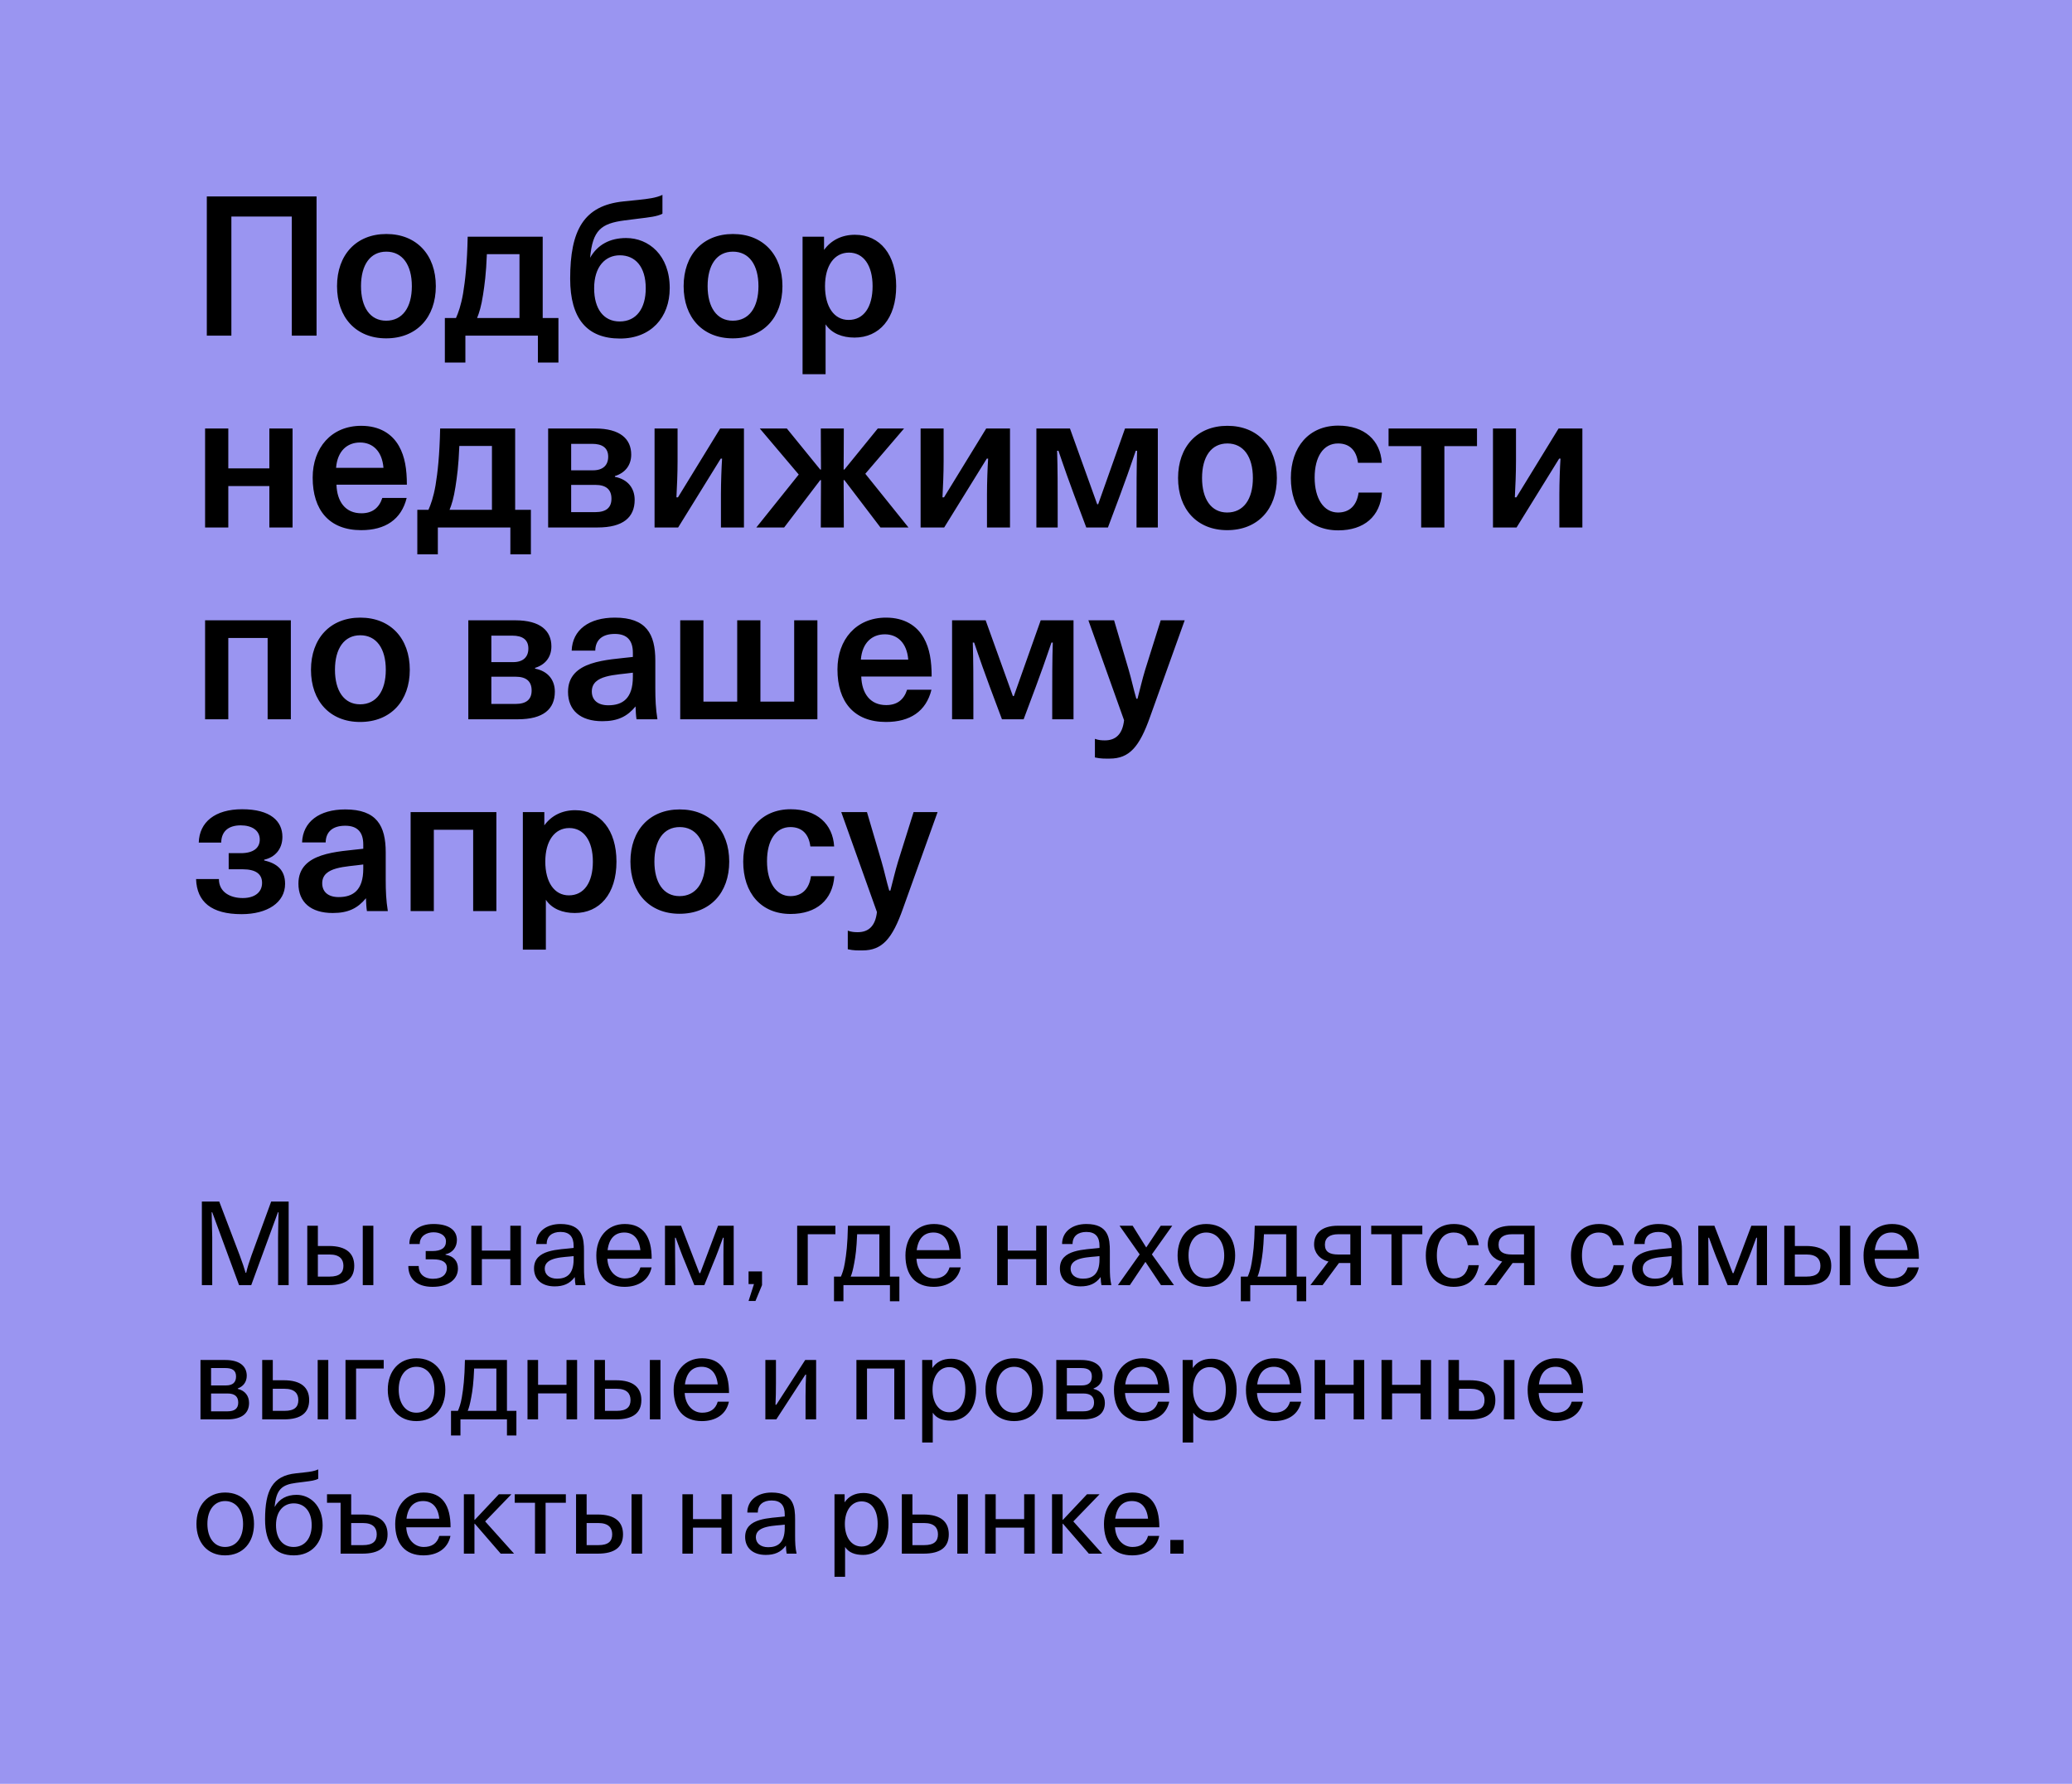
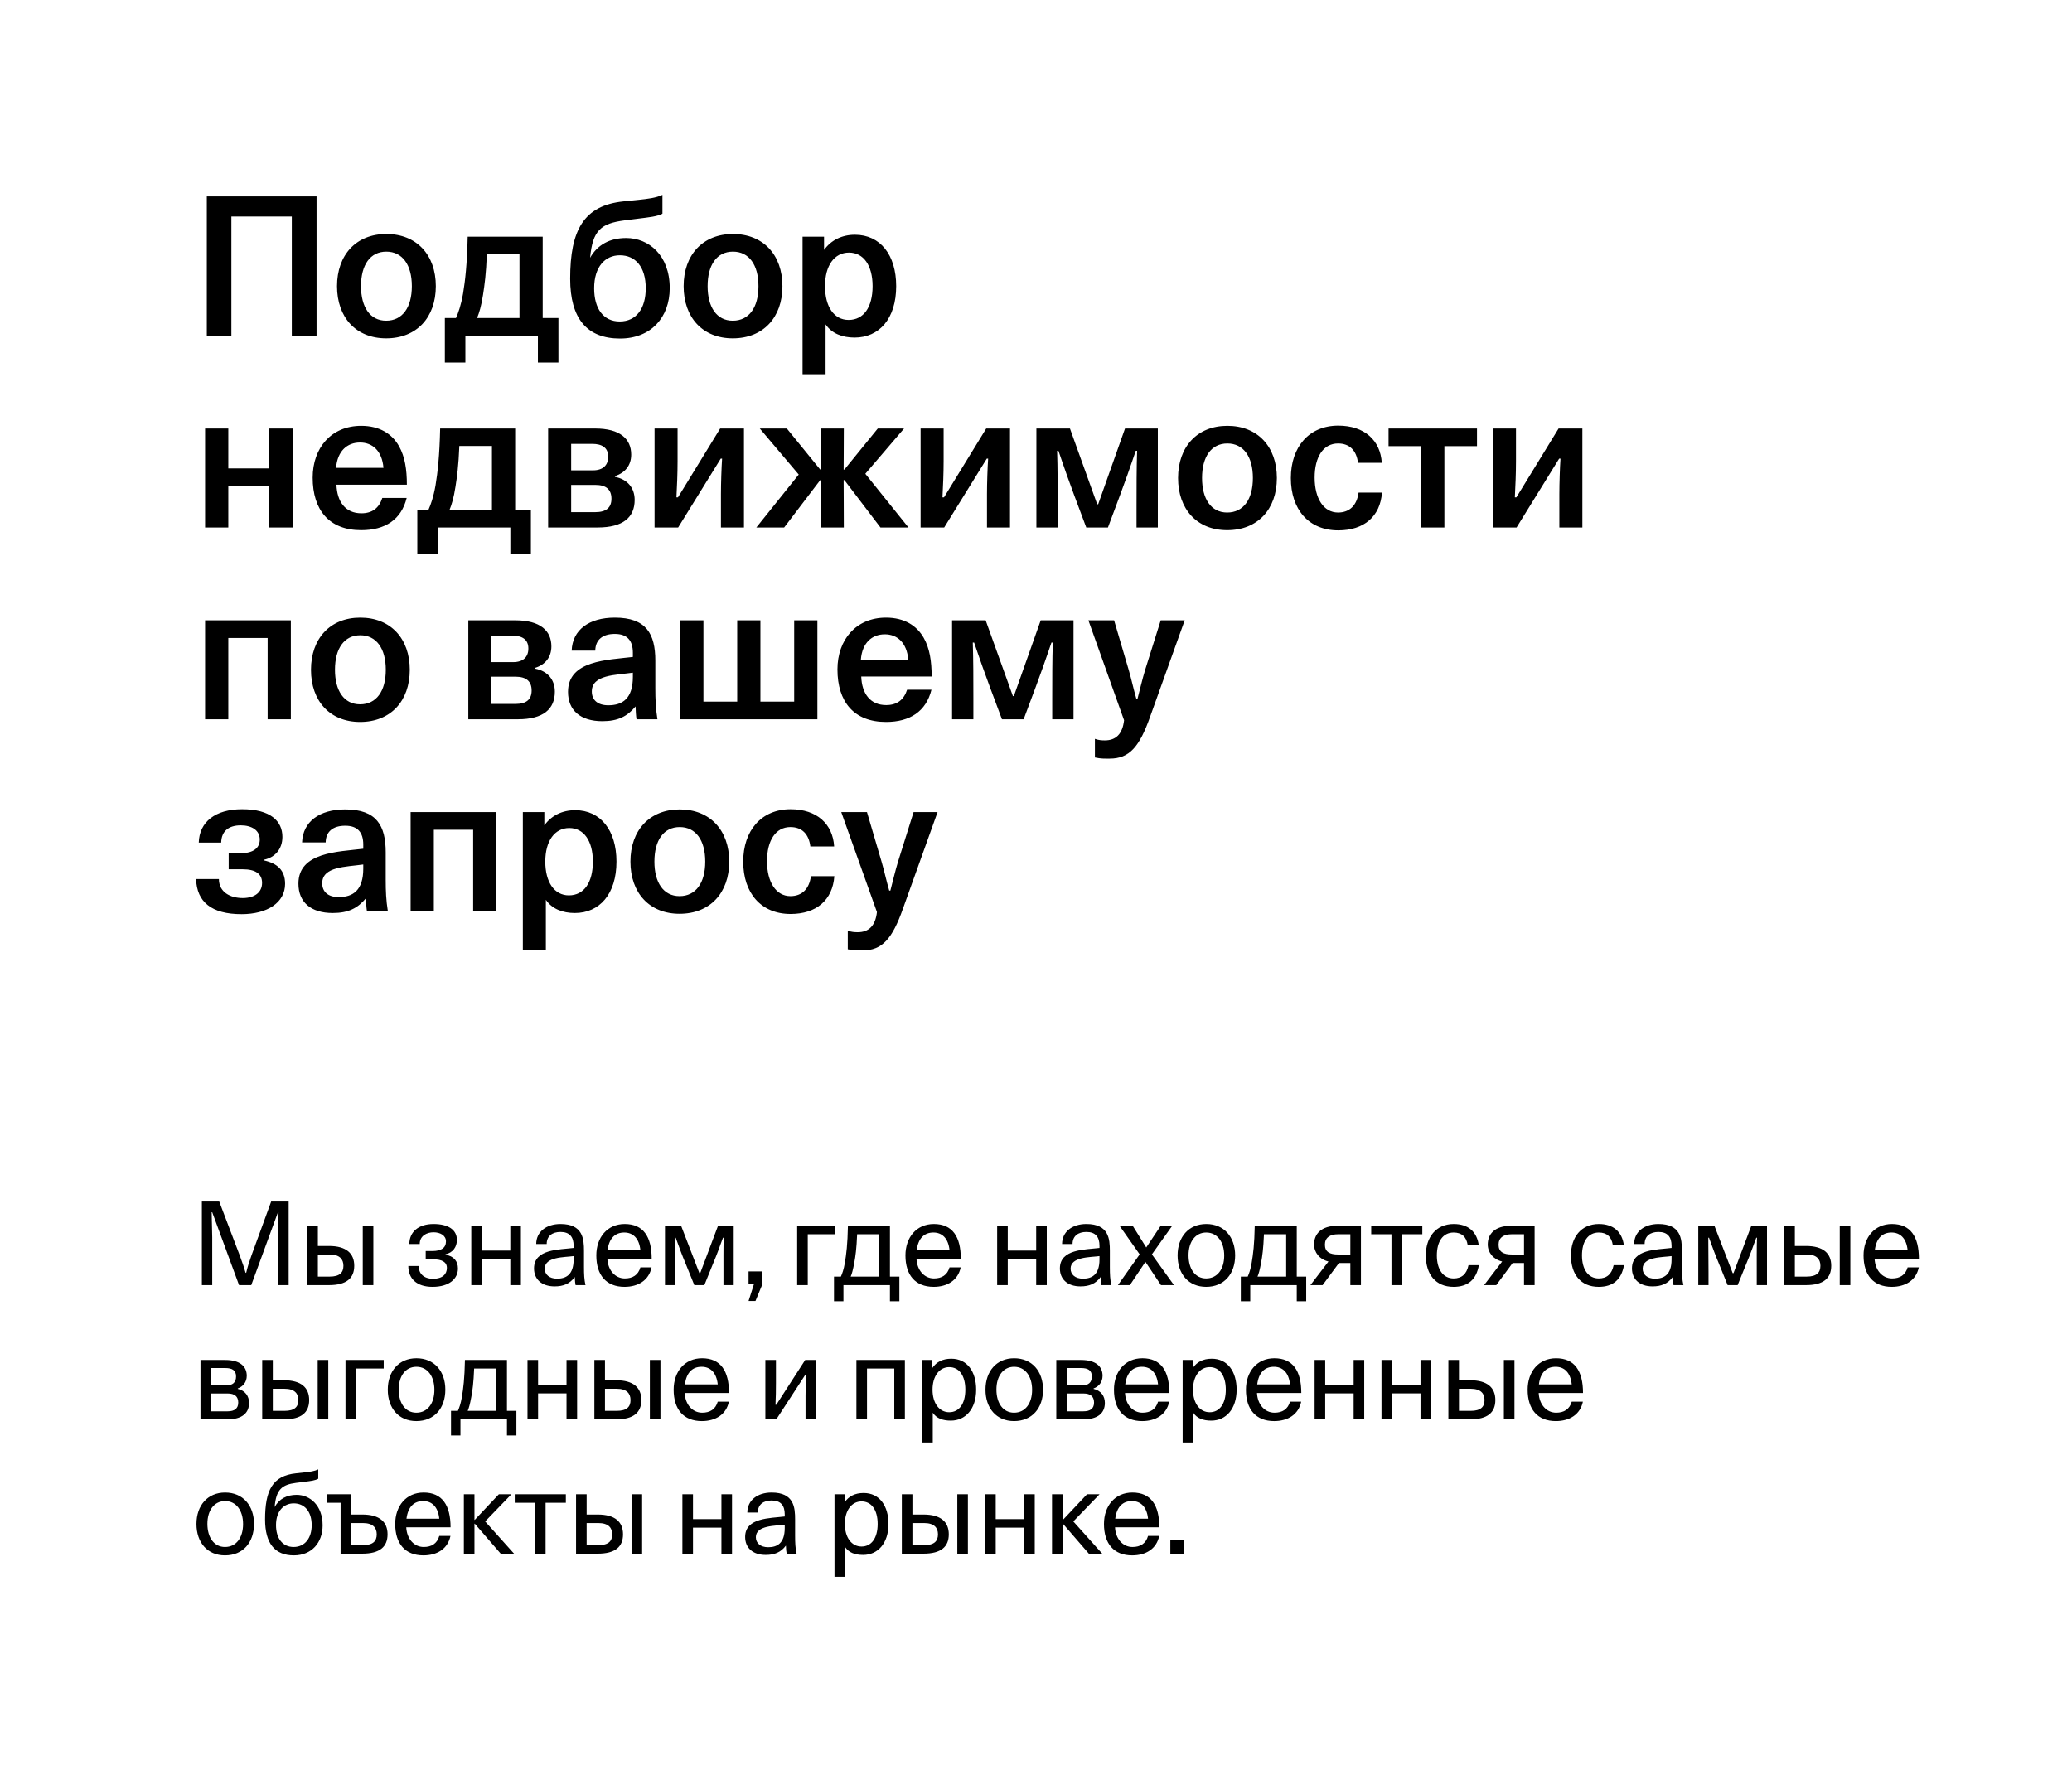
<svg xmlns="http://www.w3.org/2000/svg" width="216" height="186" viewBox="0 0 216 186" fill="none">
-   <rect width="216" height="186" fill="#9A95F1" />
-   <path d="M33 20.48V35H30.42V22.58H24.12V35H21.56V20.48H33ZM40.274 24.4C43.434 24.4 45.434 26.58 45.434 29.84C45.434 33.1 43.434 35.28 40.254 35.28C37.114 35.28 35.134 33.1 35.134 29.84C35.134 26.58 37.134 24.4 40.274 24.4ZM40.274 26.24C38.594 26.24 37.634 27.62 37.634 29.84C37.634 32.02 38.574 33.44 40.254 33.44C41.954 33.44 42.934 32.06 42.934 29.84C42.934 27.62 41.954 26.24 40.274 26.24ZM47.535 33.16C47.775 32.62 48.055 31.86 48.275 30.6C48.495 29.26 48.695 27.52 48.755 24.68H56.575V33.16H58.215V37.8H56.075V35H48.515V37.8H46.375V33.16H47.535ZM54.155 26.5H50.755C50.675 28.58 50.515 29.7 50.355 30.74C50.175 31.92 49.955 32.62 49.735 33.16H54.155V26.5ZM64.638 35.3C61.197 35.3 59.438 33.22 59.438 29.06C59.438 24.02 60.837 21.42 65.017 21L66.578 20.84C67.517 20.74 68.397 20.64 69.058 20.32V22.28C68.517 22.58 67.657 22.66 66.537 22.8L65.118 22.98C62.657 23.3 61.778 24 61.517 26.88C62.297 25.5 63.597 24.82 65.278 24.82C67.618 24.82 69.817 26.6 69.817 30.04C69.817 33.12 67.838 35.3 64.638 35.3ZM64.597 33.52C66.358 33.52 67.317 32.14 67.317 30.06C67.317 27.8 66.218 26.62 64.618 26.62C63.097 26.62 61.938 27.8 61.938 30.06C61.938 32.2 62.917 33.52 64.597 33.52ZM76.407 24.4C79.567 24.4 81.567 26.58 81.567 29.84C81.567 33.1 79.567 35.28 76.387 35.28C73.247 35.28 71.267 33.1 71.267 29.84C71.267 26.58 73.267 24.4 76.407 24.4ZM76.407 26.24C74.727 26.24 73.767 27.62 73.767 29.84C73.767 32.02 74.707 33.44 76.387 33.44C78.087 33.44 79.067 32.06 79.067 29.84C79.067 27.62 78.087 26.24 76.407 26.24ZM93.425 29.84C93.425 33.24 91.645 35.2 89.085 35.2C87.825 35.2 86.705 34.78 86.065 33.82V39.02H83.665V24.68H85.905V26.06C86.645 25.04 87.765 24.48 89.125 24.48C91.765 24.48 93.425 26.58 93.425 29.84ZM90.965 29.84C90.965 27.68 90.025 26.34 88.505 26.34C86.985 26.34 86.005 27.68 86.005 29.84C86.005 31.98 86.945 33.36 88.465 33.36C90.045 33.36 90.965 32.02 90.965 29.84ZM23.8 44.68V48.84H28.08V44.68H30.5V55H28.08V50.68H23.8V55H21.38V44.68H23.8ZM32.595 49.8C32.595 46.7 34.535 44.4 37.655 44.4C39.575 44.4 40.875 45.24 41.595 46.52C42.215 47.62 42.415 48.94 42.415 50.54H35.075C35.135 52.3 35.995 53.52 37.675 53.52C38.795 53.52 39.515 52.98 39.855 51.92H42.395C41.835 54.18 40.155 55.28 37.655 55.28C34.315 55.28 32.595 53.18 32.595 49.8ZM39.975 48.78C39.835 47.02 38.835 46.14 37.535 46.14C36.195 46.14 35.175 47.02 35.035 48.78H39.975ZM44.664 53.16C44.904 52.62 45.184 51.86 45.404 50.6C45.624 49.26 45.824 47.52 45.884 44.68H53.704V53.16H55.344V57.8H53.204V55H45.644V57.8H43.504V53.16H44.664ZM51.284 46.5H47.884C47.804 48.58 47.644 49.7 47.484 50.74C47.304 51.92 47.084 52.62 46.864 53.16H51.284V46.5ZM62.042 44.68C64.662 44.68 65.802 45.78 65.802 47.4C65.802 48.54 65.142 49.32 64.102 49.64V49.72C65.462 49.98 66.162 50.92 66.162 52.12C66.162 53.94 64.962 55 62.302 55H57.142V44.68H62.042ZM62.062 53.4C63.182 53.4 63.742 52.94 63.742 52C63.742 51.04 63.182 50.56 62.062 50.56H59.542V53.4H62.062ZM61.822 49.04C62.842 49.04 63.402 48.52 63.402 47.62C63.402 46.68 62.762 46.28 61.742 46.28H59.542V49.04H61.822ZM70.635 44.68V48.06C70.635 49.4 70.576 50.66 70.516 51.86H70.675L75.076 44.68H77.555V55H75.156V51.52C75.156 50.36 75.216 48.7 75.275 47.82H75.135L70.695 55H68.236V44.68H70.635ZM79.206 44.68H82.026L85.506 48.96H85.586C85.586 47.6 85.566 47.16 85.566 44.68H87.966C87.966 47.16 87.946 47.6 87.946 48.96H88.026L91.506 44.68H94.246L90.206 49.4L94.706 55H91.786L88.026 50.06H87.946C87.946 51.7 87.966 52.28 87.966 55H85.566C85.566 52.28 85.586 51.7 85.586 50.06H85.506L81.746 55H78.846L83.266 49.48L79.206 44.68ZM98.37 44.68V48.06C98.37 49.4 98.31 50.66 98.25 51.86H98.41L102.81 44.68H105.29V55H102.89V51.52C102.89 50.36 102.95 48.7 103.01 47.82H102.87L98.43 55H95.97V44.68H98.37ZM120.7 44.68V55H118.48V52.78C118.48 50.96 118.48 48.76 118.54 47H118.4C117.86 48.56 117.6 49.44 115.5 55H113.24C111.14 49.44 110.88 48.56 110.34 47H110.2C110.26 48.76 110.26 50.96 110.26 52.78V55H108.04V44.68H111.54L114.38 52.58H114.48L117.28 44.68H120.7ZM127.95 44.4C131.11 44.4 133.11 46.58 133.11 49.84C133.11 53.1 131.11 55.28 127.93 55.28C124.79 55.28 122.81 53.1 122.81 49.84C122.81 46.58 124.81 44.4 127.95 44.4ZM127.95 46.24C126.27 46.24 125.31 47.62 125.31 49.84C125.31 52.02 126.25 53.44 127.93 53.44C129.63 53.44 130.61 52.06 130.61 49.84C130.61 47.62 129.63 46.24 127.95 46.24ZM144.068 51.36C143.888 53.84 142.208 55.3 139.508 55.3C136.428 55.3 134.568 53.12 134.568 49.84C134.568 46.62 136.448 44.38 139.508 44.38C142.248 44.38 143.908 45.92 144.048 48.26H141.568C141.408 46.96 140.688 46.24 139.488 46.24C137.948 46.24 137.048 47.64 137.048 49.8C137.048 51.98 137.988 53.44 139.488 53.44C140.688 53.44 141.448 52.7 141.628 51.36H144.068ZM153.973 44.68V46.52H150.573V55H148.153V46.52H144.753V44.68H153.973ZM158.038 44.68V48.06C158.038 49.4 157.978 50.66 157.918 51.86H158.078L162.478 44.68H164.958V55H162.558V51.52C162.558 50.36 162.618 48.7 162.678 47.82H162.538L158.098 55H155.638V44.68H158.038ZM30.32 64.68V75H27.9V66.52H23.8V75H21.38V64.68H30.32ZM37.559 64.4C40.719 64.4 42.719 66.58 42.719 69.84C42.719 73.1 40.719 75.28 37.539 75.28C34.399 75.28 32.419 73.1 32.419 69.84C32.419 66.58 34.419 64.4 37.559 64.4ZM37.559 66.24C35.879 66.24 34.919 67.62 34.919 69.84C34.919 72.02 35.859 73.44 37.539 73.44C39.239 73.44 40.219 72.06 40.219 69.84C40.219 67.62 39.239 66.24 37.559 66.24ZM53.721 64.68C56.341 64.68 57.481 65.78 57.481 67.4C57.481 68.54 56.821 69.32 55.781 69.64V69.72C57.141 69.98 57.841 70.92 57.841 72.12C57.841 73.94 56.641 75 53.981 75H48.821V64.68H53.721ZM53.741 73.4C54.861 73.4 55.421 72.94 55.421 72C55.421 71.04 54.861 70.56 53.741 70.56H51.221V73.4H53.741ZM53.501 69.04C54.521 69.04 55.081 68.52 55.081 67.62C55.081 66.68 54.441 66.28 53.421 66.28H51.221V69.04H53.501ZM66.355 75C66.295 74.6 66.275 74.2 66.255 73.66C65.395 74.7 64.415 75.2 62.795 75.2C60.495 75.2 59.215 74.06 59.215 72.14C59.215 68.84 63.355 68.82 65.975 68.5V68.06C65.975 66.78 65.375 66.1 64.095 66.1C62.795 66.1 62.075 66.72 62.055 67.84H59.595C59.675 65.68 61.395 64.4 64.095 64.4C67.375 64.4 68.315 66.1 68.315 68.88V71.76C68.315 72.9 68.355 73.88 68.535 75H66.355ZM65.975 70.14C64.175 70.4 61.695 70.34 61.695 72.1C61.695 72.98 62.295 73.54 63.415 73.54C64.915 73.54 65.975 72.82 65.975 70.58V70.14ZM73.331 64.68V73.16H76.851V64.68H79.271V73.16H82.791V64.68H85.211V75H70.911V64.68H73.331ZM87.302 69.8C87.302 66.7 89.242 64.4 92.362 64.4C94.282 64.4 95.582 65.24 96.302 66.52C96.922 67.62 97.122 68.94 97.122 70.54H89.782C89.842 72.3 90.702 73.52 92.382 73.52C93.502 73.52 94.222 72.98 94.562 71.92H97.102C96.542 74.18 94.862 75.28 92.362 75.28C89.022 75.28 87.302 73.18 87.302 69.8ZM94.682 68.78C94.542 67.02 93.542 66.14 92.242 66.14C90.902 66.14 89.882 67.02 89.742 68.78H94.682ZM111.911 64.68V75H109.691V72.78C109.691 70.96 109.691 68.76 109.751 67H109.611C109.071 68.56 108.811 69.44 106.711 75H104.451C102.351 69.44 102.091 68.56 101.551 67H101.411C101.471 68.76 101.471 70.96 101.471 72.78V75H99.251V64.68H102.751L105.591 72.58H105.691L108.491 64.68H111.911ZM114.141 77.04C114.521 77.18 114.841 77.2 115.181 77.2C116.321 77.2 117.021 76.54 117.181 75.1L113.461 64.68H116.141L117.661 69.84C117.961 70.86 118.161 71.84 118.461 72.86H118.581C118.841 71.88 119.081 70.82 119.381 69.84L121.001 64.68H123.501L119.901 74.72C118.781 77.9 117.721 79.1 115.681 79.1C115.141 79.1 114.781 79.12 114.141 78.98V77.04ZM25.18 95.32C22.04 95.32 20.52 94.04 20.44 91.66H22.82C22.82 93.02 24 93.64 25.3 93.64C26.58 93.64 27.32 93.02 27.32 92.06C27.32 91.12 26.64 90.64 25.3 90.64H23.84V88.96H25.1C26.44 88.96 27.08 88.4 27.08 87.54C27.08 86.56 26.22 86.06 25.1 86.06C23.84 86.06 23.08 86.66 23.06 87.86H20.72C20.78 85.72 22.42 84.38 25.24 84.38C28.2 84.38 29.44 85.62 29.44 87.26C29.44 88.54 28.66 89.4 27.54 89.64V89.72C28.88 90.02 29.72 90.72 29.72 92.16C29.72 94.12 27.86 95.32 25.18 95.32ZM38.25 95C38.19 94.6 38.17 94.2 38.15 93.66C37.29 94.7 36.31 95.2 34.69 95.2C32.39 95.2 31.11 94.06 31.11 92.14C31.11 88.84 35.25 88.82 37.87 88.5V88.06C37.87 86.78 37.27 86.1 35.99 86.1C34.69 86.1 33.97 86.72 33.95 87.84H31.49C31.57 85.68 33.29 84.4 35.99 84.4C39.27 84.4 40.21 86.1 40.21 88.88V91.76C40.21 92.9 40.25 93.88 40.43 95H38.25ZM37.87 90.14C36.07 90.4 33.59 90.34 33.59 92.1C33.59 92.98 34.19 93.54 35.31 93.54C36.81 93.54 37.87 92.82 37.87 90.58V90.14ZM51.746 84.68V95H49.326V86.52H45.226V95H42.806V84.68H51.746ZM64.265 89.84C64.265 93.24 62.485 95.2 59.925 95.2C58.665 95.2 57.545 94.78 56.905 93.82V99.02H54.505V84.68H56.745V86.06C57.485 85.04 58.605 84.48 59.965 84.48C62.605 84.48 64.265 86.58 64.265 89.84ZM61.805 89.84C61.805 87.68 60.865 86.34 59.345 86.34C57.825 86.34 56.845 87.68 56.845 89.84C56.845 91.98 57.785 93.36 59.305 93.36C60.885 93.36 61.805 92.02 61.805 89.84ZM70.86 84.4C74.02 84.4 76.02 86.58 76.02 89.84C76.02 93.1 74.02 95.28 70.84 95.28C67.7 95.28 65.72 93.1 65.72 89.84C65.72 86.58 67.72 84.4 70.86 84.4ZM70.86 86.24C69.18 86.24 68.22 87.62 68.22 89.84C68.22 92.02 69.16 93.44 70.84 93.44C72.54 93.44 73.52 92.06 73.52 89.84C73.52 87.62 72.54 86.24 70.86 86.24ZM86.978 91.36C86.798 93.84 85.118 95.3 82.418 95.3C79.338 95.3 77.478 93.12 77.478 89.84C77.478 86.62 79.358 84.38 82.418 84.38C85.158 84.38 86.818 85.92 86.958 88.26H84.478C84.318 86.96 83.598 86.24 82.398 86.24C80.858 86.24 79.958 87.64 79.958 89.8C79.958 91.98 80.898 93.44 82.398 93.44C83.598 93.44 84.358 92.7 84.538 91.36H86.978ZM88.379 97.04C88.759 97.18 89.079 97.2 89.419 97.2C90.559 97.2 91.259 96.54 91.419 95.1L87.699 84.68H90.379L91.899 89.84C92.199 90.86 92.399 91.84 92.699 92.86H92.819C93.079 91.88 93.319 90.82 93.619 89.84L95.239 84.68H97.739L94.139 94.72C93.019 97.9 91.959 99.1 89.919 99.1C89.379 99.1 89.019 99.12 88.379 98.98V97.04Z" fill="black" />
+   <path d="M33 20.48V35H30.42V22.58H24.12V35H21.56V20.48H33ZM40.274 24.4C43.434 24.4 45.434 26.58 45.434 29.84C45.434 33.1 43.434 35.28 40.254 35.28C37.114 35.28 35.134 33.1 35.134 29.84C35.134 26.58 37.134 24.4 40.274 24.4ZM40.274 26.24C38.594 26.24 37.634 27.62 37.634 29.84C37.634 32.02 38.574 33.44 40.254 33.44C41.954 33.44 42.934 32.06 42.934 29.84C42.934 27.62 41.954 26.24 40.274 26.24ZM47.535 33.16C47.775 32.62 48.055 31.86 48.275 30.6C48.495 29.26 48.695 27.52 48.755 24.68H56.575V33.16H58.215V37.8H56.075V35H48.515V37.8H46.375V33.16H47.535ZM54.155 26.5H50.755C50.675 28.58 50.515 29.7 50.355 30.74C50.175 31.92 49.955 32.62 49.735 33.16H54.155V26.5ZM64.638 35.3C61.197 35.3 59.438 33.22 59.438 29.06C59.438 24.02 60.837 21.42 65.017 21L66.578 20.84C67.517 20.74 68.397 20.64 69.058 20.32V22.28C68.517 22.58 67.657 22.66 66.537 22.8L65.118 22.98C62.657 23.3 61.778 24 61.517 26.88C62.297 25.5 63.597 24.82 65.278 24.82C67.618 24.82 69.817 26.6 69.817 30.04C69.817 33.12 67.838 35.3 64.638 35.3ZM64.597 33.52C66.358 33.52 67.317 32.14 67.317 30.06C67.317 27.8 66.218 26.62 64.618 26.62C63.097 26.62 61.938 27.8 61.938 30.06C61.938 32.2 62.917 33.52 64.597 33.52ZM76.407 24.4C79.567 24.4 81.567 26.58 81.567 29.84C81.567 33.1 79.567 35.28 76.387 35.28C73.247 35.28 71.267 33.1 71.267 29.84C71.267 26.58 73.267 24.4 76.407 24.4ZM76.407 26.24C74.727 26.24 73.767 27.62 73.767 29.84C73.767 32.02 74.707 33.44 76.387 33.44C78.087 33.44 79.067 32.06 79.067 29.84C79.067 27.62 78.087 26.24 76.407 26.24ZM93.425 29.84C93.425 33.24 91.645 35.2 89.085 35.2C87.825 35.2 86.705 34.78 86.065 33.82V39.02H83.665V24.68H85.905V26.06C86.645 25.04 87.765 24.48 89.125 24.48C91.765 24.48 93.425 26.58 93.425 29.84ZM90.965 29.84C90.965 27.68 90.025 26.34 88.505 26.34C86.985 26.34 86.005 27.68 86.005 29.84C86.005 31.98 86.945 33.36 88.465 33.36C90.045 33.36 90.965 32.02 90.965 29.84ZM23.8 44.68V48.84H28.08V44.68H30.5V55H28.08V50.68H23.8V55H21.38V44.68H23.8ZM32.595 49.8C32.595 46.7 34.535 44.4 37.655 44.4C39.575 44.4 40.875 45.24 41.595 46.52C42.215 47.62 42.415 48.94 42.415 50.54H35.075C35.135 52.3 35.995 53.52 37.675 53.52C38.795 53.52 39.515 52.98 39.855 51.92H42.395C41.835 54.18 40.155 55.28 37.655 55.28C34.315 55.28 32.595 53.18 32.595 49.8ZM39.975 48.78C39.835 47.02 38.835 46.14 37.535 46.14C36.195 46.14 35.175 47.02 35.035 48.78H39.975ZM44.664 53.16C44.904 52.62 45.184 51.86 45.404 50.6C45.624 49.26 45.824 47.52 45.884 44.68H53.704V53.16H55.344V57.8H53.204V55H45.644V57.8H43.504V53.16H44.664ZM51.284 46.5H47.884C47.804 48.58 47.644 49.7 47.484 50.74C47.304 51.92 47.084 52.62 46.864 53.16H51.284V46.5ZM62.042 44.68C64.662 44.68 65.802 45.78 65.802 47.4C65.802 48.54 65.142 49.32 64.102 49.64V49.72C65.462 49.98 66.162 50.92 66.162 52.12C66.162 53.94 64.962 55 62.302 55H57.142V44.68H62.042ZM62.062 53.4C63.182 53.4 63.742 52.94 63.742 52C63.742 51.04 63.182 50.56 62.062 50.56H59.542V53.4H62.062ZM61.822 49.04C62.842 49.04 63.402 48.52 63.402 47.62C63.402 46.68 62.762 46.28 61.742 46.28H59.542V49.04H61.822ZM70.635 44.68V48.06C70.635 49.4 70.576 50.66 70.516 51.86H70.675L75.076 44.68H77.555V55H75.156V51.52C75.156 50.36 75.216 48.7 75.275 47.82H75.135L70.695 55H68.236V44.68H70.635ZM79.206 44.68H82.026L85.506 48.96H85.586C85.586 47.6 85.566 47.16 85.566 44.68H87.966C87.966 47.16 87.946 47.6 87.946 48.96H88.026L91.506 44.68H94.246L90.206 49.4L94.706 55H91.786L88.026 50.06H87.946C87.946 51.7 87.966 52.28 87.966 55H85.566C85.566 52.28 85.586 51.7 85.586 50.06H85.506L81.746 55H78.846L83.266 49.48L79.206 44.68ZM98.37 44.68V48.06C98.37 49.4 98.31 50.66 98.25 51.86H98.41L102.81 44.68H105.29V55H102.89V51.52C102.89 50.36 102.95 48.7 103.01 47.82H102.87L98.43 55H95.97V44.68H98.37ZM120.7 44.68V55H118.48V52.78C118.48 50.96 118.48 48.76 118.54 47H118.4C117.86 48.56 117.6 49.44 115.5 55H113.24C111.14 49.44 110.88 48.56 110.34 47H110.2C110.26 48.76 110.26 50.96 110.26 52.78V55H108.04V44.68H111.54L114.38 52.58H114.48L117.28 44.68H120.7ZM127.95 44.4C131.11 44.4 133.11 46.58 133.11 49.84C133.11 53.1 131.11 55.28 127.93 55.28C124.79 55.28 122.81 53.1 122.81 49.84C122.81 46.58 124.81 44.4 127.95 44.4ZM127.95 46.24C126.27 46.24 125.31 47.62 125.31 49.84C125.31 52.02 126.25 53.44 127.93 53.44C129.63 53.44 130.61 52.06 130.61 49.84C130.61 47.62 129.63 46.24 127.95 46.24ZM144.068 51.36C143.888 53.84 142.208 55.3 139.508 55.3C136.428 55.3 134.568 53.12 134.568 49.84C134.568 46.62 136.448 44.38 139.508 44.38C142.248 44.38 143.908 45.92 144.048 48.26H141.568C141.408 46.96 140.688 46.24 139.488 46.24C137.948 46.24 137.048 47.64 137.048 49.8C137.048 51.98 137.988 53.44 139.488 53.44C140.688 53.44 141.448 52.7 141.628 51.36H144.068ZM153.973 44.68V46.52H150.573V55H148.153V46.52H144.753V44.68H153.973ZM158.038 44.68V48.06C158.038 49.4 157.978 50.66 157.918 51.86H158.078L162.478 44.68H164.958V55H162.558V51.52C162.558 50.36 162.618 48.7 162.678 47.82H162.538L158.098 55H155.638V44.68H158.038ZM30.32 64.68V75H27.9V66.52H23.8V75H21.38V64.68H30.32ZM37.559 64.4C40.719 64.4 42.719 66.58 42.719 69.84C42.719 73.1 40.719 75.28 37.539 75.28C34.399 75.28 32.419 73.1 32.419 69.84C32.419 66.58 34.419 64.4 37.559 64.4ZM37.559 66.24C35.879 66.24 34.919 67.62 34.919 69.84C34.919 72.02 35.859 73.44 37.539 73.44C39.239 73.44 40.219 72.06 40.219 69.84C40.219 67.62 39.239 66.24 37.559 66.24ZM53.721 64.68C56.341 64.68 57.481 65.78 57.481 67.4C57.481 68.54 56.821 69.32 55.781 69.64V69.72C57.141 69.98 57.841 70.92 57.841 72.12C57.841 73.94 56.641 75 53.981 75H48.821V64.68H53.721ZM53.741 73.4C54.861 73.4 55.421 72.94 55.421 72C55.421 71.04 54.861 70.56 53.741 70.56H51.221V73.4H53.741ZM53.501 69.04C54.521 69.04 55.081 68.52 55.081 67.62C55.081 66.68 54.441 66.28 53.421 66.28H51.221V69.04H53.501ZM66.355 75C66.295 74.6 66.275 74.2 66.255 73.66C65.395 74.7 64.415 75.2 62.795 75.2C60.495 75.2 59.215 74.06 59.215 72.14C59.215 68.84 63.355 68.82 65.975 68.5V68.06C65.975 66.78 65.375 66.1 64.095 66.1C62.795 66.1 62.075 66.72 62.055 67.84H59.595C59.675 65.68 61.395 64.4 64.095 64.4C67.375 64.4 68.315 66.1 68.315 68.88V71.76C68.315 72.9 68.355 73.88 68.535 75H66.355ZM65.975 70.14C64.175 70.4 61.695 70.34 61.695 72.1C61.695 72.98 62.295 73.54 63.415 73.54C64.915 73.54 65.975 72.82 65.975 70.58V70.14ZM73.331 64.68V73.16H76.851V64.68H79.271V73.16H82.791V64.68H85.211V75H70.911V64.68H73.331ZM87.302 69.8C87.302 66.7 89.242 64.4 92.362 64.4C94.282 64.4 95.582 65.24 96.302 66.52C96.922 67.62 97.122 68.94 97.122 70.54H89.782C89.842 72.3 90.702 73.52 92.382 73.52C93.502 73.52 94.222 72.98 94.562 71.92H97.102C96.542 74.18 94.862 75.28 92.362 75.28C89.022 75.28 87.302 73.18 87.302 69.8ZM94.682 68.78C94.542 67.02 93.542 66.14 92.242 66.14C90.902 66.14 89.882 67.02 89.742 68.78H94.682ZM111.911 64.68V75H109.691V72.78C109.691 70.96 109.691 68.76 109.751 67H109.611C109.071 68.56 108.811 69.44 106.711 75H104.451C102.351 69.44 102.091 68.56 101.551 67H101.411C101.471 68.76 101.471 70.96 101.471 72.78V75H99.251V64.68H102.751L105.591 72.58H105.691L108.491 64.68H111.911ZM114.141 77.04C114.521 77.18 114.841 77.2 115.181 77.2C116.321 77.2 117.021 76.54 117.181 75.1L113.461 64.68H116.141L117.661 69.84C117.961 70.86 118.161 71.84 118.461 72.86H118.581C118.841 71.88 119.081 70.82 119.381 69.84L121.001 64.68H123.501L119.901 74.72C118.781 77.9 117.721 79.1 115.681 79.1C115.141 79.1 114.781 79.12 114.141 78.98V77.04ZM25.18 95.32C22.04 95.32 20.52 94.04 20.44 91.66H22.82C22.82 93.02 24 93.64 25.3 93.64C26.58 93.64 27.32 93.02 27.32 92.06C27.32 91.12 26.64 90.64 25.3 90.64H23.84V88.96H25.1C26.44 88.96 27.08 88.4 27.08 87.54C27.08 86.56 26.22 86.06 25.1 86.06C23.84 86.06 23.08 86.66 23.06 87.86H20.72C20.78 85.72 22.42 84.38 25.24 84.38C28.2 84.38 29.44 85.62 29.44 87.26C29.44 88.54 28.66 89.4 27.54 89.64V89.72C28.88 90.02 29.72 90.72 29.72 92.16C29.72 94.12 27.86 95.32 25.18 95.32ZM38.25 95C38.19 94.6 38.17 94.2 38.15 93.66C37.29 94.7 36.31 95.2 34.69 95.2C32.39 95.2 31.11 94.06 31.11 92.14C31.11 88.84 35.25 88.82 37.87 88.5V88.06C37.87 86.78 37.27 86.1 35.99 86.1C34.69 86.1 33.97 86.72 33.95 87.84H31.49C31.57 85.68 33.29 84.4 35.99 84.4C39.27 84.4 40.21 86.1 40.21 88.88V91.76C40.21 92.9 40.25 93.88 40.43 95H38.25ZM37.87 90.14C36.07 90.4 33.59 90.34 33.59 92.1C33.59 92.98 34.19 93.54 35.31 93.54C36.81 93.54 37.87 92.82 37.87 90.58V90.14ZM51.746 84.68V95H49.326V86.52H45.226V95H42.806V84.68H51.746ZM64.265 89.84C64.265 93.24 62.485 95.2 59.925 95.2C58.665 95.2 57.545 94.78 56.905 93.82V99.02H54.505V84.68H56.745V86.06C57.485 85.04 58.605 84.48 59.965 84.48C62.605 84.48 64.265 86.58 64.265 89.84ZM61.805 89.84C61.805 87.68 60.865 86.34 59.345 86.34C57.825 86.34 56.845 87.68 56.845 89.84C56.845 91.98 57.785 93.36 59.305 93.36C60.885 93.36 61.805 92.02 61.805 89.84ZM70.86 84.4C74.02 84.4 76.02 86.58 76.02 89.84C76.02 93.1 74.02 95.28 70.84 95.28C67.7 95.28 65.72 93.1 65.72 89.84C65.72 86.58 67.72 84.4 70.86 84.4ZM70.86 86.24C69.18 86.24 68.22 87.62 68.22 89.84C68.22 92.02 69.16 93.44 70.84 93.44C72.54 93.44 73.52 92.06 73.52 89.84C73.52 87.62 72.54 86.24 70.86 86.24ZM86.978 91.36C86.798 93.84 85.118 95.3 82.418 95.3C79.338 95.3 77.478 93.12 77.478 89.84C77.478 86.62 79.358 84.38 82.418 84.38C85.158 84.38 86.818 85.92 86.958 88.26H84.478C84.318 86.96 83.598 86.24 82.398 86.24C80.858 86.24 79.958 87.64 79.958 89.8C79.958 91.98 80.898 93.44 82.398 93.44C83.598 93.44 84.358 92.7 84.538 91.36ZM88.379 97.04C88.759 97.18 89.079 97.2 89.419 97.2C90.559 97.2 91.259 96.54 91.419 95.1L87.699 84.68H90.379L91.899 89.84C92.199 90.86 92.399 91.84 92.699 92.86H92.819C93.079 91.88 93.319 90.82 93.619 89.84L95.239 84.68H97.739L94.139 94.72C93.019 97.9 91.959 99.1 89.919 99.1C89.379 99.1 89.019 99.12 88.379 98.98V97.04Z" fill="black" />
  <path d="M21.044 125.288H22.856L24.992 130.904C25.292 131.72 25.448 132.176 25.604 132.716H25.664C25.796 132.14 25.976 131.576 26.216 130.904L28.268 125.288H30.092V134H28.988V129.02C28.988 128.204 29.024 127.4 29.036 126.404H28.976L26.192 134H24.92L22.124 126.404H22.064C22.064 127.04 22.124 128.3 22.124 129.02V134H21.044V125.288ZM37.817 127.808H38.921V134H37.817V127.808ZM33.137 127.808V129.92H34.289C36.113 129.92 36.929 130.7 36.929 131.984C36.929 133.28 36.125 134 34.289 134H32.033V127.808H33.137ZM33.137 133.112H34.361C35.417 133.112 35.801 132.692 35.801 131.984C35.801 131.3 35.405 130.808 34.361 130.808H33.137V133.112ZM43.647 132.008C43.647 132.764 44.139 133.34 45.147 133.34C46.143 133.34 46.587 132.848 46.587 132.212C46.587 131.588 46.071 131.312 45.159 131.312H44.379V130.448H45.063C46.011 130.448 46.491 130.112 46.491 129.44C46.491 128.804 45.867 128.492 45.195 128.492C44.487 128.492 43.755 128.864 43.755 129.716H42.675C42.675 128.456 43.623 127.628 45.195 127.628C46.731 127.628 47.631 128.228 47.631 129.296C47.631 130.016 47.211 130.628 46.443 130.784V130.832C47.307 130.976 47.739 131.504 47.739 132.272C47.739 133.316 46.863 134.18 45.087 134.18C43.419 134.18 42.567 133.304 42.567 132.008H43.647ZM54.303 134H53.199V131.288H50.234V134H49.13V127.808H50.234V130.4H53.199V127.808H54.303V134ZM57.819 134.132C56.439 134.132 55.671 133.364 55.671 132.26C55.671 130.232 58.263 130.316 59.799 130.124V129.908C59.799 128.984 59.391 128.456 58.431 128.456C57.567 128.456 56.991 128.888 56.991 129.716H55.899C55.899 128.444 56.943 127.628 58.431 127.628C60.771 127.628 60.879 129.188 60.879 130.436V132.128C60.879 132.848 60.903 133.436 61.035 134H60.003C59.967 133.82 59.931 133.58 59.919 133.16C59.391 133.868 58.719 134.132 57.819 134.132ZM58.071 133.328C58.971 133.328 59.799 132.956 59.799 131.324V130.976C58.863 131.108 56.787 131.024 56.787 132.284C56.787 132.896 57.267 133.328 58.071 133.328ZM65.104 134.18C63.196 134.18 62.164 132.956 62.164 130.904C62.164 129.032 63.304 127.628 65.128 127.628C67.06 127.628 67.936 128.948 67.936 131.252H63.316C63.376 132.464 64.132 133.304 65.14 133.304C65.944 133.304 66.532 132.956 66.76 132.152H67.924C67.648 133.496 66.532 134.18 65.104 134.18ZM66.76 130.352C66.628 129.104 65.98 128.516 65.08 128.516C64.132 128.516 63.496 129.104 63.34 130.352H66.76ZM74.854 127.808H76.486V134H75.418V132.668C75.418 131.54 75.406 130.172 75.442 129.056H75.37C74.926 130.256 74.77 130.724 74.35 131.72L73.426 134H72.382L71.458 131.72C71.038 130.724 70.882 130.256 70.438 129.056H70.366C70.366 130.172 70.39 131.54 70.39 132.668V134H69.322V127.808H71.002L72.91 132.752H72.994L74.854 127.808ZM78.035 135.656L78.599 133.892H78.035V132.572H79.439V134L78.755 135.656H78.035ZM87.087 128.696H84.207V134H83.103V127.808H87.087V128.696ZM92.774 135.68V134H87.926V135.68H86.942V133.112H87.662C87.794 132.812 87.962 132.368 88.07 131.696C88.226 130.784 88.358 129.764 88.394 127.808H92.774V133.112H93.758V135.68H92.774ZM89.054 131.684C88.922 132.404 88.814 132.812 88.682 133.112H91.67V128.696H89.354C89.294 130.196 89.186 130.988 89.054 131.684ZM97.33 134.18C95.422 134.18 94.39 132.956 94.39 130.904C94.39 129.032 95.53 127.628 97.354 127.628C99.286 127.628 100.162 128.948 100.162 131.252H95.542C95.602 132.464 96.358 133.304 97.366 133.304C98.17 133.304 98.758 132.956 98.986 132.152H100.15C99.874 133.496 98.758 134.18 97.33 134.18ZM98.986 130.352C98.854 129.104 98.206 128.516 97.306 128.516C96.358 128.516 95.722 129.104 95.566 130.352H98.986ZM109.123 134H108.019V131.288H105.055V134H103.951V127.808H105.055V130.4H108.019V127.808H109.123V134ZM112.639 134.132C111.259 134.132 110.491 133.364 110.491 132.26C110.491 130.232 113.083 130.316 114.619 130.124V129.908C114.619 128.984 114.211 128.456 113.251 128.456C112.387 128.456 111.811 128.888 111.811 129.716H110.719C110.719 128.444 111.763 127.628 113.251 127.628C115.591 127.628 115.699 129.188 115.699 130.436V132.128C115.699 132.848 115.723 133.436 115.855 134H114.823C114.787 133.82 114.751 133.58 114.739 133.16C114.211 133.868 113.539 134.132 112.639 134.132ZM112.891 133.328C113.791 133.328 114.619 132.956 114.619 131.324V130.976C113.683 131.108 111.607 131.024 111.607 132.284C111.607 132.896 112.087 133.328 112.891 133.328ZM118.808 130.796L116.708 127.808H118.076L119.492 130.076L121.004 127.808H122.204L120.08 130.796L122.384 134H121.028L119.408 131.576L117.788 134H116.54L118.808 130.796ZM125.737 134.18C123.901 134.18 122.761 132.836 122.761 130.904C122.761 128.984 123.913 127.628 125.749 127.628C127.609 127.628 128.761 128.984 128.761 130.904C128.761 132.836 127.609 134.18 125.737 134.18ZM125.737 133.304C126.901 133.304 127.621 132.344 127.621 130.916C127.621 129.488 126.889 128.516 125.749 128.516C124.633 128.516 123.901 129.452 123.901 130.892C123.901 132.332 124.609 133.304 125.737 133.304ZM135.184 135.68V134H130.336V135.68H129.352V133.112H130.072C130.204 132.812 130.372 132.368 130.48 131.696C130.636 130.784 130.768 129.764 130.804 127.808H135.184V133.112H136.168V135.68H135.184ZM131.464 131.684C131.332 132.404 131.224 132.812 131.092 133.112H134.08V128.696H131.764C131.704 130.196 131.596 130.988 131.464 131.684ZM140.77 134V131.696H139.582L137.878 134H136.606L138.49 131.54C137.554 131.312 136.99 130.592 136.99 129.764C136.99 128.684 137.698 127.808 139.474 127.808H141.874V134H140.77ZM138.118 129.788C138.118 130.544 138.634 130.808 139.498 130.808H140.77V128.696H139.498C138.634 128.696 138.118 129.056 138.118 129.788ZM148.273 127.808V128.696H146.161V134H145.057V128.696H142.945V127.808H148.273ZM151.528 134.18C149.656 134.18 148.636 132.872 148.636 130.904C148.636 129.032 149.68 127.628 151.552 127.628C153.052 127.628 153.964 128.432 154.156 129.836H153.004C152.872 128.96 152.38 128.516 151.54 128.516C150.4 128.516 149.788 129.476 149.788 130.904C149.788 132.344 150.424 133.304 151.54 133.304C152.356 133.304 152.896 132.872 153.088 131.924H154.168C153.904 133.424 153.028 134.18 151.528 134.18ZM158.875 134V131.696H157.687L155.983 134H154.711L156.595 131.54C155.659 131.312 155.095 130.592 155.095 129.764C155.095 128.684 155.803 127.808 157.579 127.808H159.979V134H158.875ZM156.223 129.788C156.223 130.544 156.739 130.808 157.603 130.808H158.875V128.696H157.603C156.739 128.696 156.223 129.056 156.223 129.788ZM166.657 134.18C164.785 134.18 163.765 132.872 163.765 130.904C163.765 129.032 164.809 127.628 166.681 127.628C168.181 127.628 169.093 128.432 169.285 129.836H168.133C168.001 128.96 167.509 128.516 166.669 128.516C165.529 128.516 164.917 129.476 164.917 130.904C164.917 132.344 165.553 133.304 166.669 133.304C167.485 133.304 168.025 132.872 168.217 131.924H169.297C169.033 133.424 168.157 134.18 166.657 134.18ZM172.276 134.132C170.896 134.132 170.128 133.364 170.128 132.26C170.128 130.232 172.72 130.316 174.256 130.124V129.908C174.256 128.984 173.848 128.456 172.888 128.456C172.024 128.456 171.448 128.888 171.448 129.716H170.356C170.356 128.444 171.4 127.628 172.888 127.628C175.228 127.628 175.336 129.188 175.336 130.436V132.128C175.336 132.848 175.36 133.436 175.492 134H174.46C174.424 133.82 174.388 133.58 174.376 133.16C173.848 133.868 173.176 134.132 172.276 134.132ZM172.528 133.328C173.428 133.328 174.256 132.956 174.256 131.324V130.976C173.32 131.108 171.244 131.024 171.244 132.284C171.244 132.896 171.724 133.328 172.528 133.328ZM182.573 127.808H184.205V134H183.137V132.668C183.137 131.54 183.125 130.172 183.161 129.056H183.089C182.645 130.256 182.489 130.724 182.069 131.72L181.145 134H180.101L179.177 131.72C178.757 130.724 178.601 130.256 178.157 129.056H178.085C178.085 130.172 178.109 131.54 178.109 132.668V134H177.041V127.808H178.721L180.629 132.752H180.713L182.573 127.808ZM191.789 127.808H192.893V134H191.789V127.808ZM187.109 127.808V129.92H188.261C190.085 129.92 190.901 130.7 190.901 131.984C190.901 133.28 190.097 134 188.261 134H186.005V127.808H187.109ZM187.109 133.112H188.333C189.389 133.112 189.773 132.692 189.773 131.984C189.773 131.3 189.377 130.808 188.333 130.808H187.109V133.112ZM197.209 134.18C195.301 134.18 194.269 132.956 194.269 130.904C194.269 129.032 195.409 127.628 197.233 127.628C199.165 127.628 200.041 128.948 200.041 131.252H195.421C195.481 132.464 196.237 133.304 197.245 133.304C198.049 133.304 198.637 132.956 198.865 132.152H200.029C199.753 133.496 198.637 134.18 197.209 134.18ZM198.865 130.352C198.733 129.104 198.085 128.516 197.185 128.516C196.237 128.516 195.601 129.104 195.445 130.352H198.865ZM23.492 141.808C25.028 141.808 25.724 142.492 25.724 143.452C25.724 144.124 25.328 144.58 24.788 144.772V144.82C25.556 145 25.964 145.564 25.964 146.284C25.964 147.34 25.244 148 23.696 148H20.9V141.808H23.492ZM23.552 144.46C24.26 144.46 24.608 144.148 24.608 143.524C24.608 142.864 24.176 142.648 23.492 142.648H22.004V144.46H23.552ZM23.72 147.16C24.464 147.16 24.836 146.86 24.836 146.248C24.836 145.612 24.464 145.3 23.72 145.3H22.004V147.16H23.72ZM33.118 141.808H34.222V148H33.118V141.808ZM28.438 141.808V143.92H29.59C31.414 143.92 32.23 144.7 32.23 145.984C32.23 147.28 31.426 148 29.59 148H27.334V141.808H28.438ZM28.438 147.112H29.662C30.718 147.112 31.102 146.692 31.102 145.984C31.102 145.3 30.706 144.808 29.662 144.808H28.438V147.112ZM40.001 142.696H37.121V148H36.017V141.808H40.001V142.696ZM43.401 148.18C41.565 148.18 40.425 146.836 40.425 144.904C40.425 142.984 41.577 141.628 43.413 141.628C45.273 141.628 46.425 142.984 46.425 144.904C46.425 146.836 45.273 148.18 43.401 148.18ZM43.401 147.304C44.565 147.304 45.285 146.344 45.285 144.916C45.285 143.488 44.553 142.516 43.413 142.516C42.297 142.516 41.565 143.452 41.565 144.892C41.565 146.332 42.273 147.304 43.401 147.304ZM52.849 149.68V148H48.001V149.68H47.017V147.112H47.736C47.868 146.812 48.036 146.368 48.145 145.696C48.3 144.784 48.432 143.764 48.468 141.808H52.849V147.112H53.833V149.68H52.849ZM49.129 145.684C48.996 146.404 48.889 146.812 48.757 147.112H51.745V142.696H49.428C49.368 144.196 49.261 144.988 49.129 145.684ZM60.162 148H59.058V145.288H56.094V148H54.99V141.808H56.094V144.4H59.058V141.808H60.162V148ZM67.746 141.808H68.85V148H67.746V141.808ZM63.066 141.808V143.92H64.219C66.043 143.92 66.859 144.7 66.859 145.984C66.859 147.28 66.055 148 64.219 148H61.962V141.808H63.066ZM63.066 147.112H64.29C65.347 147.112 65.731 146.692 65.731 145.984C65.731 145.3 65.335 144.808 64.29 144.808H63.066V147.112ZM73.166 148.18C71.258 148.18 70.226 146.956 70.226 144.904C70.226 143.032 71.366 141.628 73.19 141.628C75.122 141.628 75.998 142.948 75.998 145.252H71.378C71.438 146.464 72.194 147.304 73.202 147.304C74.006 147.304 74.594 146.956 74.822 146.152H75.986C75.71 147.496 74.594 148.18 73.166 148.18ZM74.822 144.352C74.69 143.104 74.042 142.516 73.142 142.516C72.194 142.516 71.558 143.104 71.402 144.352H74.822ZM79.787 141.808H80.891V144.196C80.891 145 80.879 145.756 80.843 146.476H80.927L83.939 141.808H85.079V148H83.975V145.552C83.975 144.856 83.999 143.86 84.035 143.332H83.963L80.927 148H79.787V141.808ZM94.331 148H93.227V142.696H90.383V148H89.279V141.808H94.331V148ZM96.134 141.808H97.19V142.648C97.61 142.024 98.258 141.676 99.17 141.676C100.826 141.676 101.762 143.02 101.762 144.904C101.762 146.92 100.646 148.132 99.122 148.132C98.27 148.132 97.622 147.892 97.238 147.304V150.412H96.134V141.808ZM98.954 147.256C99.974 147.256 100.634 146.392 100.634 144.904C100.634 143.416 99.974 142.552 98.954 142.552C97.91 142.552 97.214 143.512 97.214 144.904C97.214 146.308 97.91 147.256 98.954 147.256ZM105.71 148.18C103.874 148.18 102.734 146.836 102.734 144.904C102.734 142.984 103.886 141.628 105.722 141.628C107.582 141.628 108.734 142.984 108.734 144.904C108.734 146.836 107.582 148.18 105.71 148.18ZM105.71 147.304C106.874 147.304 107.594 146.344 107.594 144.916C107.594 143.488 106.862 142.516 105.722 142.516C104.606 142.516 103.874 143.452 103.874 144.892C103.874 146.332 104.582 147.304 105.71 147.304ZM112.707 141.808C114.243 141.808 114.939 142.492 114.939 143.452C114.939 144.124 114.543 144.58 114.003 144.772V144.82C114.771 145 115.179 145.564 115.179 146.284C115.179 147.34 114.459 148 112.911 148H110.115V141.808H112.707ZM112.767 144.46C113.475 144.46 113.823 144.148 113.823 143.524C113.823 142.864 113.391 142.648 112.707 142.648H111.219V144.46H112.767ZM112.935 147.16C113.679 147.16 114.051 146.86 114.051 146.248C114.051 145.612 113.679 145.3 112.935 145.3H111.219V147.16H112.935ZM119.068 148.18C117.16 148.18 116.128 146.956 116.128 144.904C116.128 143.032 117.268 141.628 119.092 141.628C121.024 141.628 121.9 142.948 121.9 145.252H117.28C117.34 146.464 118.096 147.304 119.104 147.304C119.908 147.304 120.496 146.956 120.724 146.152H121.888C121.612 147.496 120.496 148.18 119.068 148.18ZM120.724 144.352C120.592 143.104 119.944 142.516 119.044 142.516C118.096 142.516 117.46 143.104 117.304 144.352H120.724ZM123.287 141.808H124.343V142.648C124.763 142.024 125.411 141.676 126.323 141.676C127.979 141.676 128.915 143.02 128.915 144.904C128.915 146.92 127.799 148.132 126.275 148.132C125.423 148.132 124.775 147.892 124.391 147.304V150.412H123.287V141.808ZM126.107 147.256C127.127 147.256 127.787 146.392 127.787 144.904C127.787 143.416 127.127 142.552 126.107 142.552C125.063 142.552 124.367 143.512 124.367 144.904C124.367 146.308 125.063 147.256 126.107 147.256ZM132.826 148.18C130.918 148.18 129.886 146.956 129.886 144.904C129.886 143.032 131.026 141.628 132.85 141.628C134.782 141.628 135.658 142.948 135.658 145.252H131.038C131.098 146.464 131.854 147.304 132.862 147.304C133.666 147.304 134.254 146.956 134.482 146.152H135.646C135.37 147.496 134.254 148.18 132.826 148.18ZM134.482 144.352C134.35 143.104 133.702 142.516 132.802 142.516C131.854 142.516 131.218 143.104 131.062 144.352H134.482ZM142.217 148H141.113V145.288H138.149V148H137.045V141.808H138.149V144.4H141.113V141.808H142.217V148ZM149.189 148H148.085V145.288H145.121V148H144.017V141.808H145.121V144.4H148.085V141.808H149.189V148ZM156.774 141.808H157.878V148H156.774V141.808ZM152.094 141.808V143.92H153.246C155.07 143.92 155.886 144.7 155.886 145.984C155.886 147.28 155.082 148 153.246 148H150.99V141.808H152.094ZM152.094 147.112H153.318C154.374 147.112 154.758 146.692 154.758 145.984C154.758 145.3 154.362 144.808 153.318 144.808H152.094V147.112ZM162.193 148.18C160.285 148.18 159.253 146.956 159.253 144.904C159.253 143.032 160.393 141.628 162.217 141.628C164.149 141.628 165.025 142.948 165.025 145.252H160.405C160.465 146.464 161.221 147.304 162.229 147.304C163.033 147.304 163.621 146.956 163.849 146.152H165.013C164.737 147.496 163.621 148.18 162.193 148.18ZM163.849 144.352C163.717 143.104 163.069 142.516 162.169 142.516C161.221 142.516 160.585 143.104 160.429 144.352H163.849ZM23.456 162.18C21.62 162.18 20.48 160.836 20.48 158.904C20.48 156.984 21.632 155.628 23.468 155.628C25.328 155.628 26.48 156.984 26.48 158.904C26.48 160.836 25.328 162.18 23.456 162.18ZM23.456 161.304C24.62 161.304 25.34 160.344 25.34 158.916C25.34 157.488 24.608 156.516 23.468 156.516C22.352 156.516 21.62 157.452 21.62 158.892C21.62 160.332 22.328 161.304 23.456 161.304ZM30.921 155.868C32.313 155.868 33.633 156.972 33.633 159.048C33.633 160.848 32.493 162.18 30.633 162.18C28.653 162.18 27.633 160.932 27.633 158.436C27.633 155.424 28.389 153.876 30.861 153.624L31.737 153.528C32.325 153.468 32.793 153.396 33.177 153.216V154.188C32.853 154.368 32.469 154.416 31.713 154.512L30.861 154.62C29.385 154.812 28.785 155.304 28.629 157.14C29.109 156.276 29.913 155.868 30.921 155.868ZM30.609 161.304C31.797 161.304 32.493 160.356 32.493 159.036C32.493 157.56 31.713 156.756 30.621 156.756C29.601 156.756 28.773 157.536 28.773 159.024C28.773 160.404 29.457 161.304 30.609 161.304ZM36.61 155.808V157.92H37.762C39.586 157.92 40.402 158.7 40.402 159.984C40.402 161.28 39.598 162 37.762 162H35.506V156.696H34.09V155.808H36.61ZM36.61 161.112H37.834C38.89 161.112 39.274 160.692 39.274 159.984C39.274 159.3 38.878 158.808 37.834 158.808H36.61V161.112ZM44.139 162.18C42.231 162.18 41.199 160.956 41.199 158.904C41.199 157.032 42.339 155.628 44.163 155.628C46.095 155.628 46.971 156.948 46.971 159.252H42.351C42.411 160.464 43.167 161.304 44.175 161.304C44.979 161.304 45.567 160.956 45.795 160.152H46.959C46.683 161.496 45.567 162.18 44.139 162.18ZM45.795 158.352C45.663 157.104 45.015 156.516 44.115 156.516C43.167 156.516 42.531 157.104 42.375 158.352H45.795ZM49.461 155.808V158.472H49.497L52.005 155.808H53.313L50.577 158.64L53.589 162H52.197L49.497 158.88H49.461V162H48.357V155.808H49.461ZM58.988 155.808V156.696H56.876V162H55.772V156.696H53.66V155.808H58.988ZM65.836 155.808H66.94V162H65.836V155.808ZM61.156 155.808V157.92H62.308C64.132 157.92 64.948 158.7 64.948 159.984C64.948 161.28 64.144 162 62.308 162H60.052V155.808H61.156ZM61.156 161.112H62.38C63.436 161.112 63.82 160.692 63.82 159.984C63.82 159.3 63.424 158.808 62.38 158.808H61.156V161.112ZM76.31 162H75.206V159.288H72.242V162H71.138V155.808H72.242V158.4H75.206V155.808H76.31V162ZM79.827 162.132C78.447 162.132 77.679 161.364 77.679 160.26C77.679 158.232 80.271 158.316 81.807 158.124V157.908C81.807 156.984 81.399 156.456 80.439 156.456C79.575 156.456 78.999 156.888 78.999 157.716H77.907C77.907 156.444 78.951 155.628 80.439 155.628C82.779 155.628 82.887 157.188 82.887 158.436V160.128C82.887 160.848 82.911 161.436 83.043 162H82.011C81.975 161.82 81.939 161.58 81.927 161.16C81.399 161.868 80.727 162.132 79.827 162.132ZM80.079 161.328C80.979 161.328 81.807 160.956 81.807 159.324V158.976C80.871 159.108 78.795 159.024 78.795 160.284C78.795 160.896 79.275 161.328 80.079 161.328ZM86.994 155.808H88.05V156.648C88.47 156.024 89.118 155.676 90.03 155.676C91.686 155.676 92.622 157.02 92.622 158.904C92.622 160.92 91.506 162.132 89.982 162.132C89.13 162.132 88.482 161.892 88.098 161.304V164.412H86.994V155.808ZM89.814 161.256C90.834 161.256 91.494 160.392 91.494 158.904C91.494 157.416 90.834 156.552 89.814 156.552C88.77 156.552 88.074 157.512 88.074 158.904C88.074 160.308 88.77 161.256 89.814 161.256ZM99.797 155.808H100.901V162H99.797V155.808ZM95.117 155.808V157.92H96.269C98.093 157.92 98.909 158.7 98.909 159.984C98.909 161.28 98.105 162 96.269 162H94.013V155.808H95.117ZM95.117 161.112H96.341C97.397 161.112 97.781 160.692 97.781 159.984C97.781 159.3 97.385 158.808 96.341 158.808H95.117V161.112ZM107.869 162H106.765V159.288H103.801V162H102.697V155.808H103.801V158.4H106.765V155.808H107.869V162ZM110.774 155.808V158.472H110.81L113.318 155.808H114.626L111.89 158.64L114.902 162H113.51L110.81 158.88H110.774V162H109.67V155.808H110.774ZM118.025 162.18C116.117 162.18 115.085 160.956 115.085 158.904C115.085 157.032 116.225 155.628 118.049 155.628C119.981 155.628 120.857 156.948 120.857 159.252H116.237C116.297 160.464 117.053 161.304 118.061 161.304C118.865 161.304 119.453 160.956 119.681 160.152H120.845C120.569 161.496 119.453 162.18 118.025 162.18ZM119.681 158.352C119.549 157.104 118.901 156.516 118.001 156.516C117.053 156.516 116.417 157.104 116.261 158.352H119.681ZM123.384 160.572V162H122.004V160.572H123.384Z" fill="black" />
</svg>